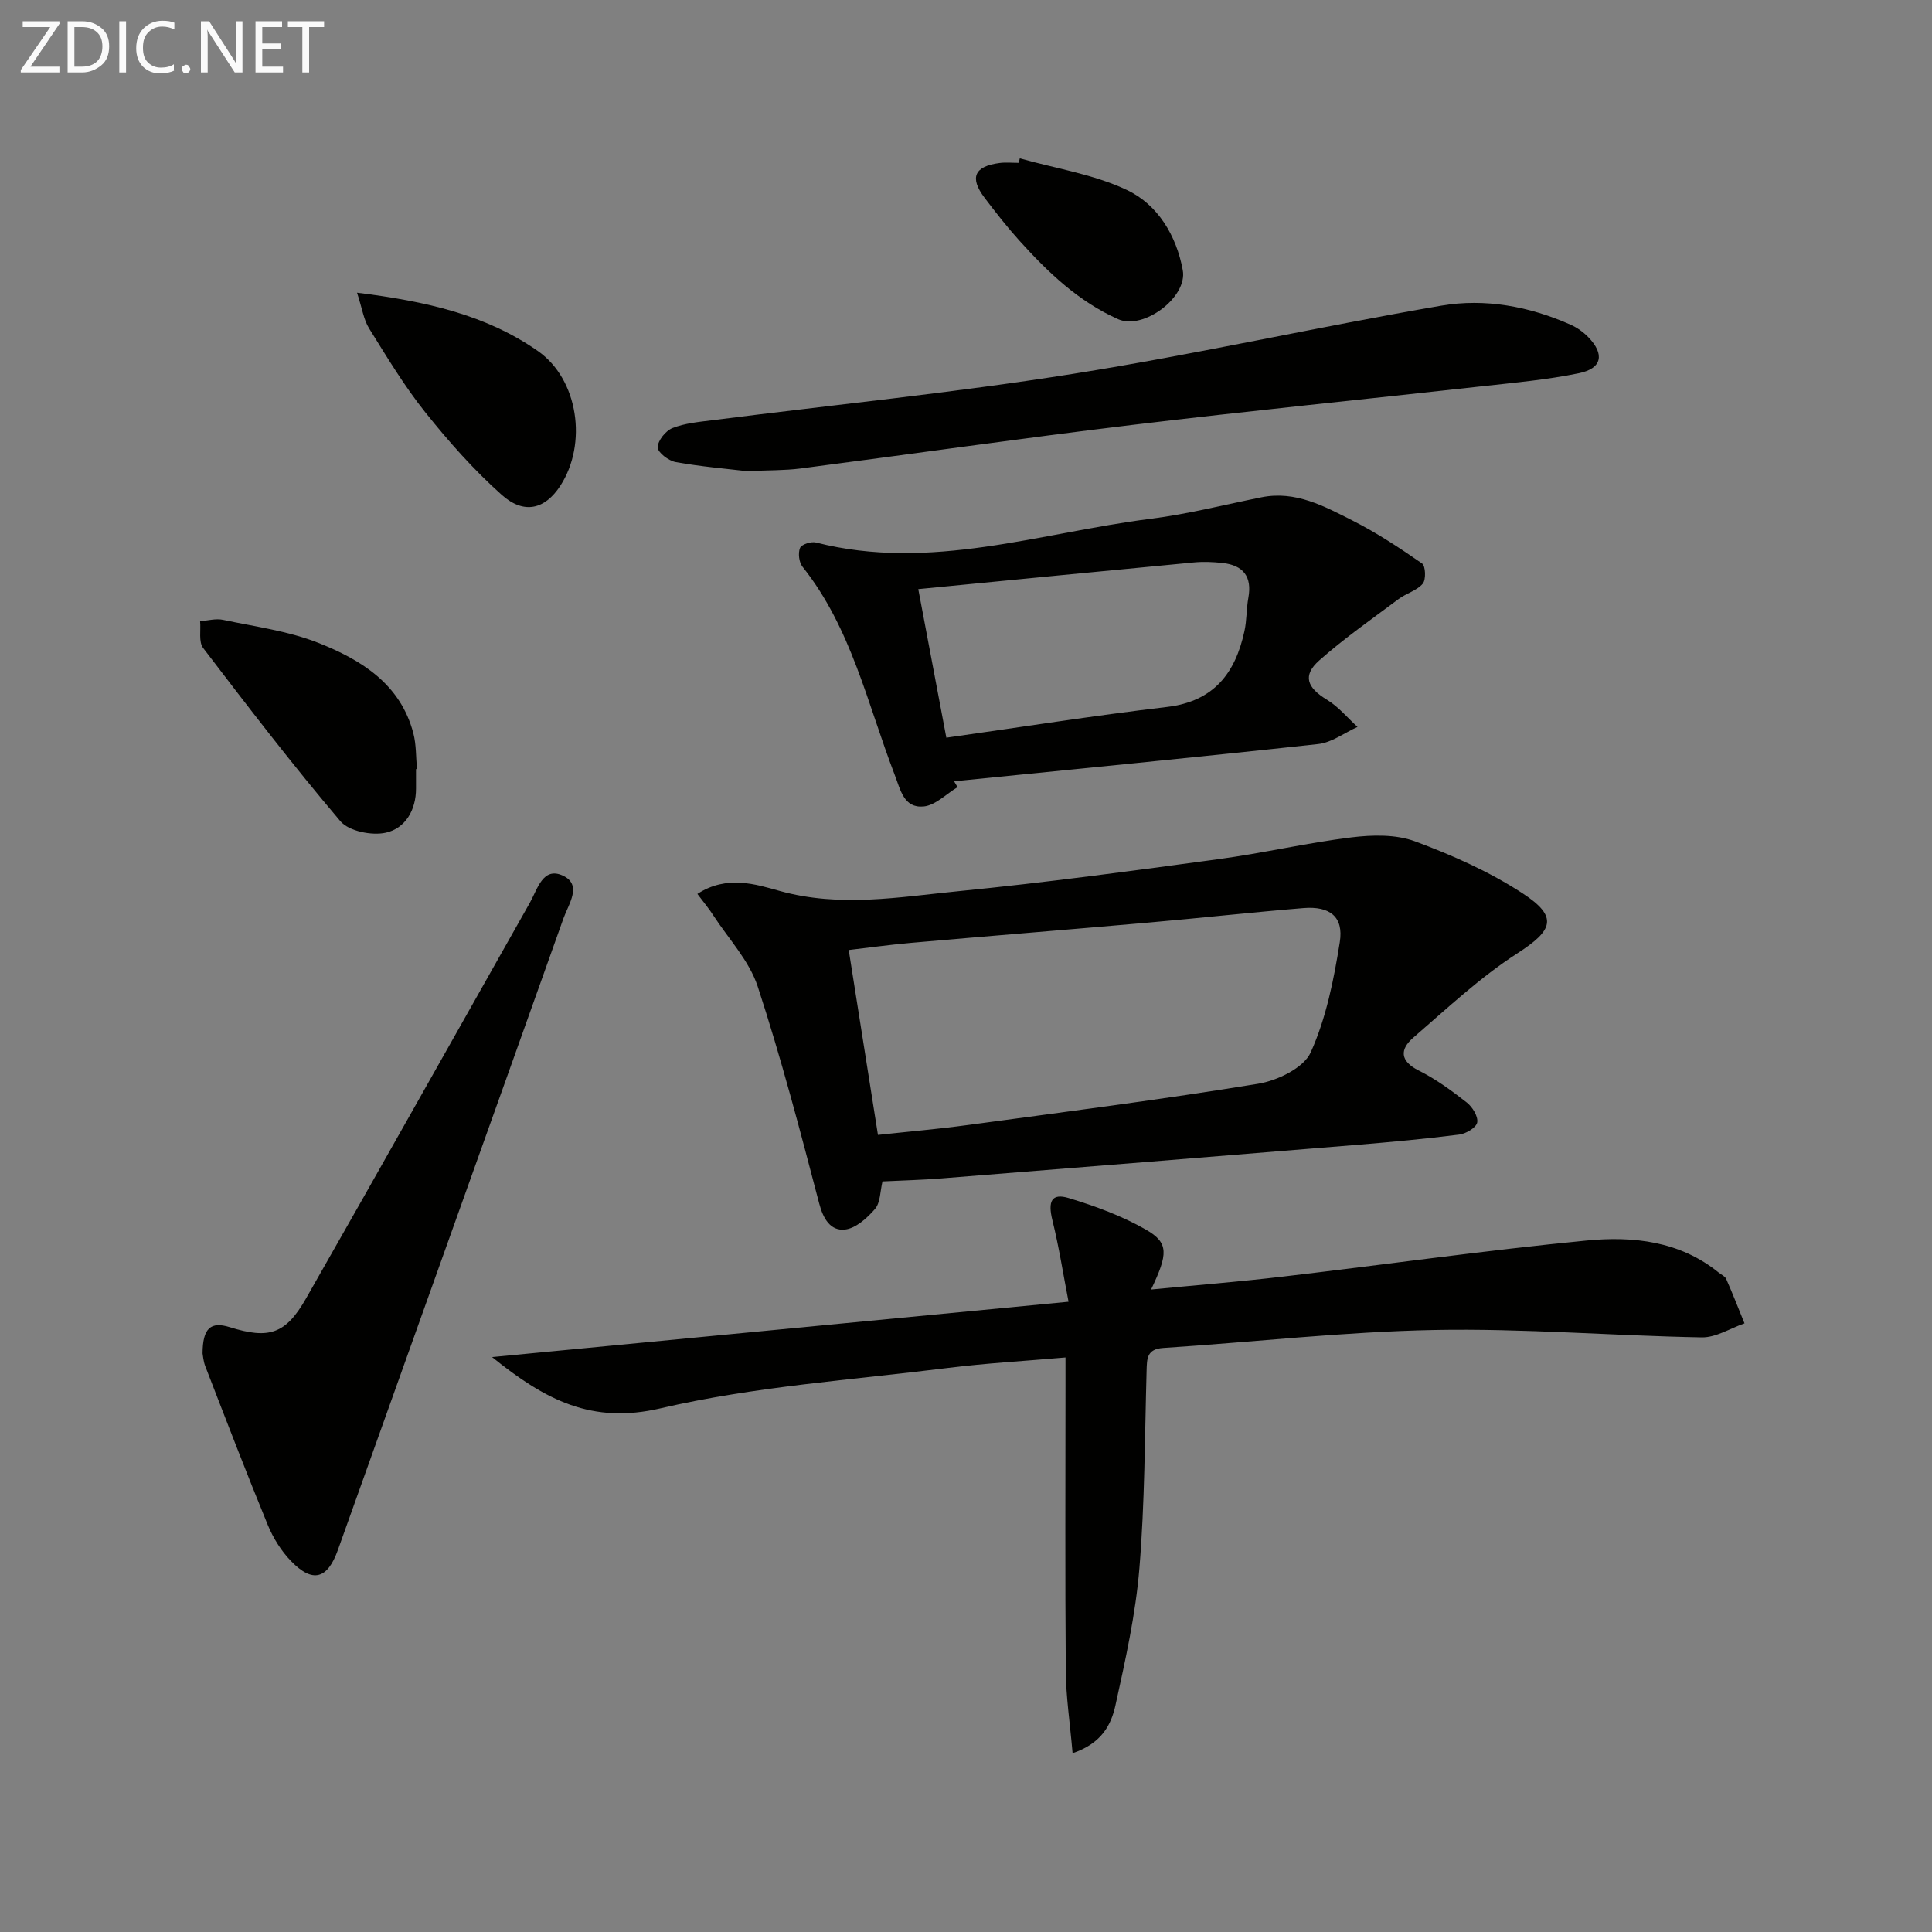
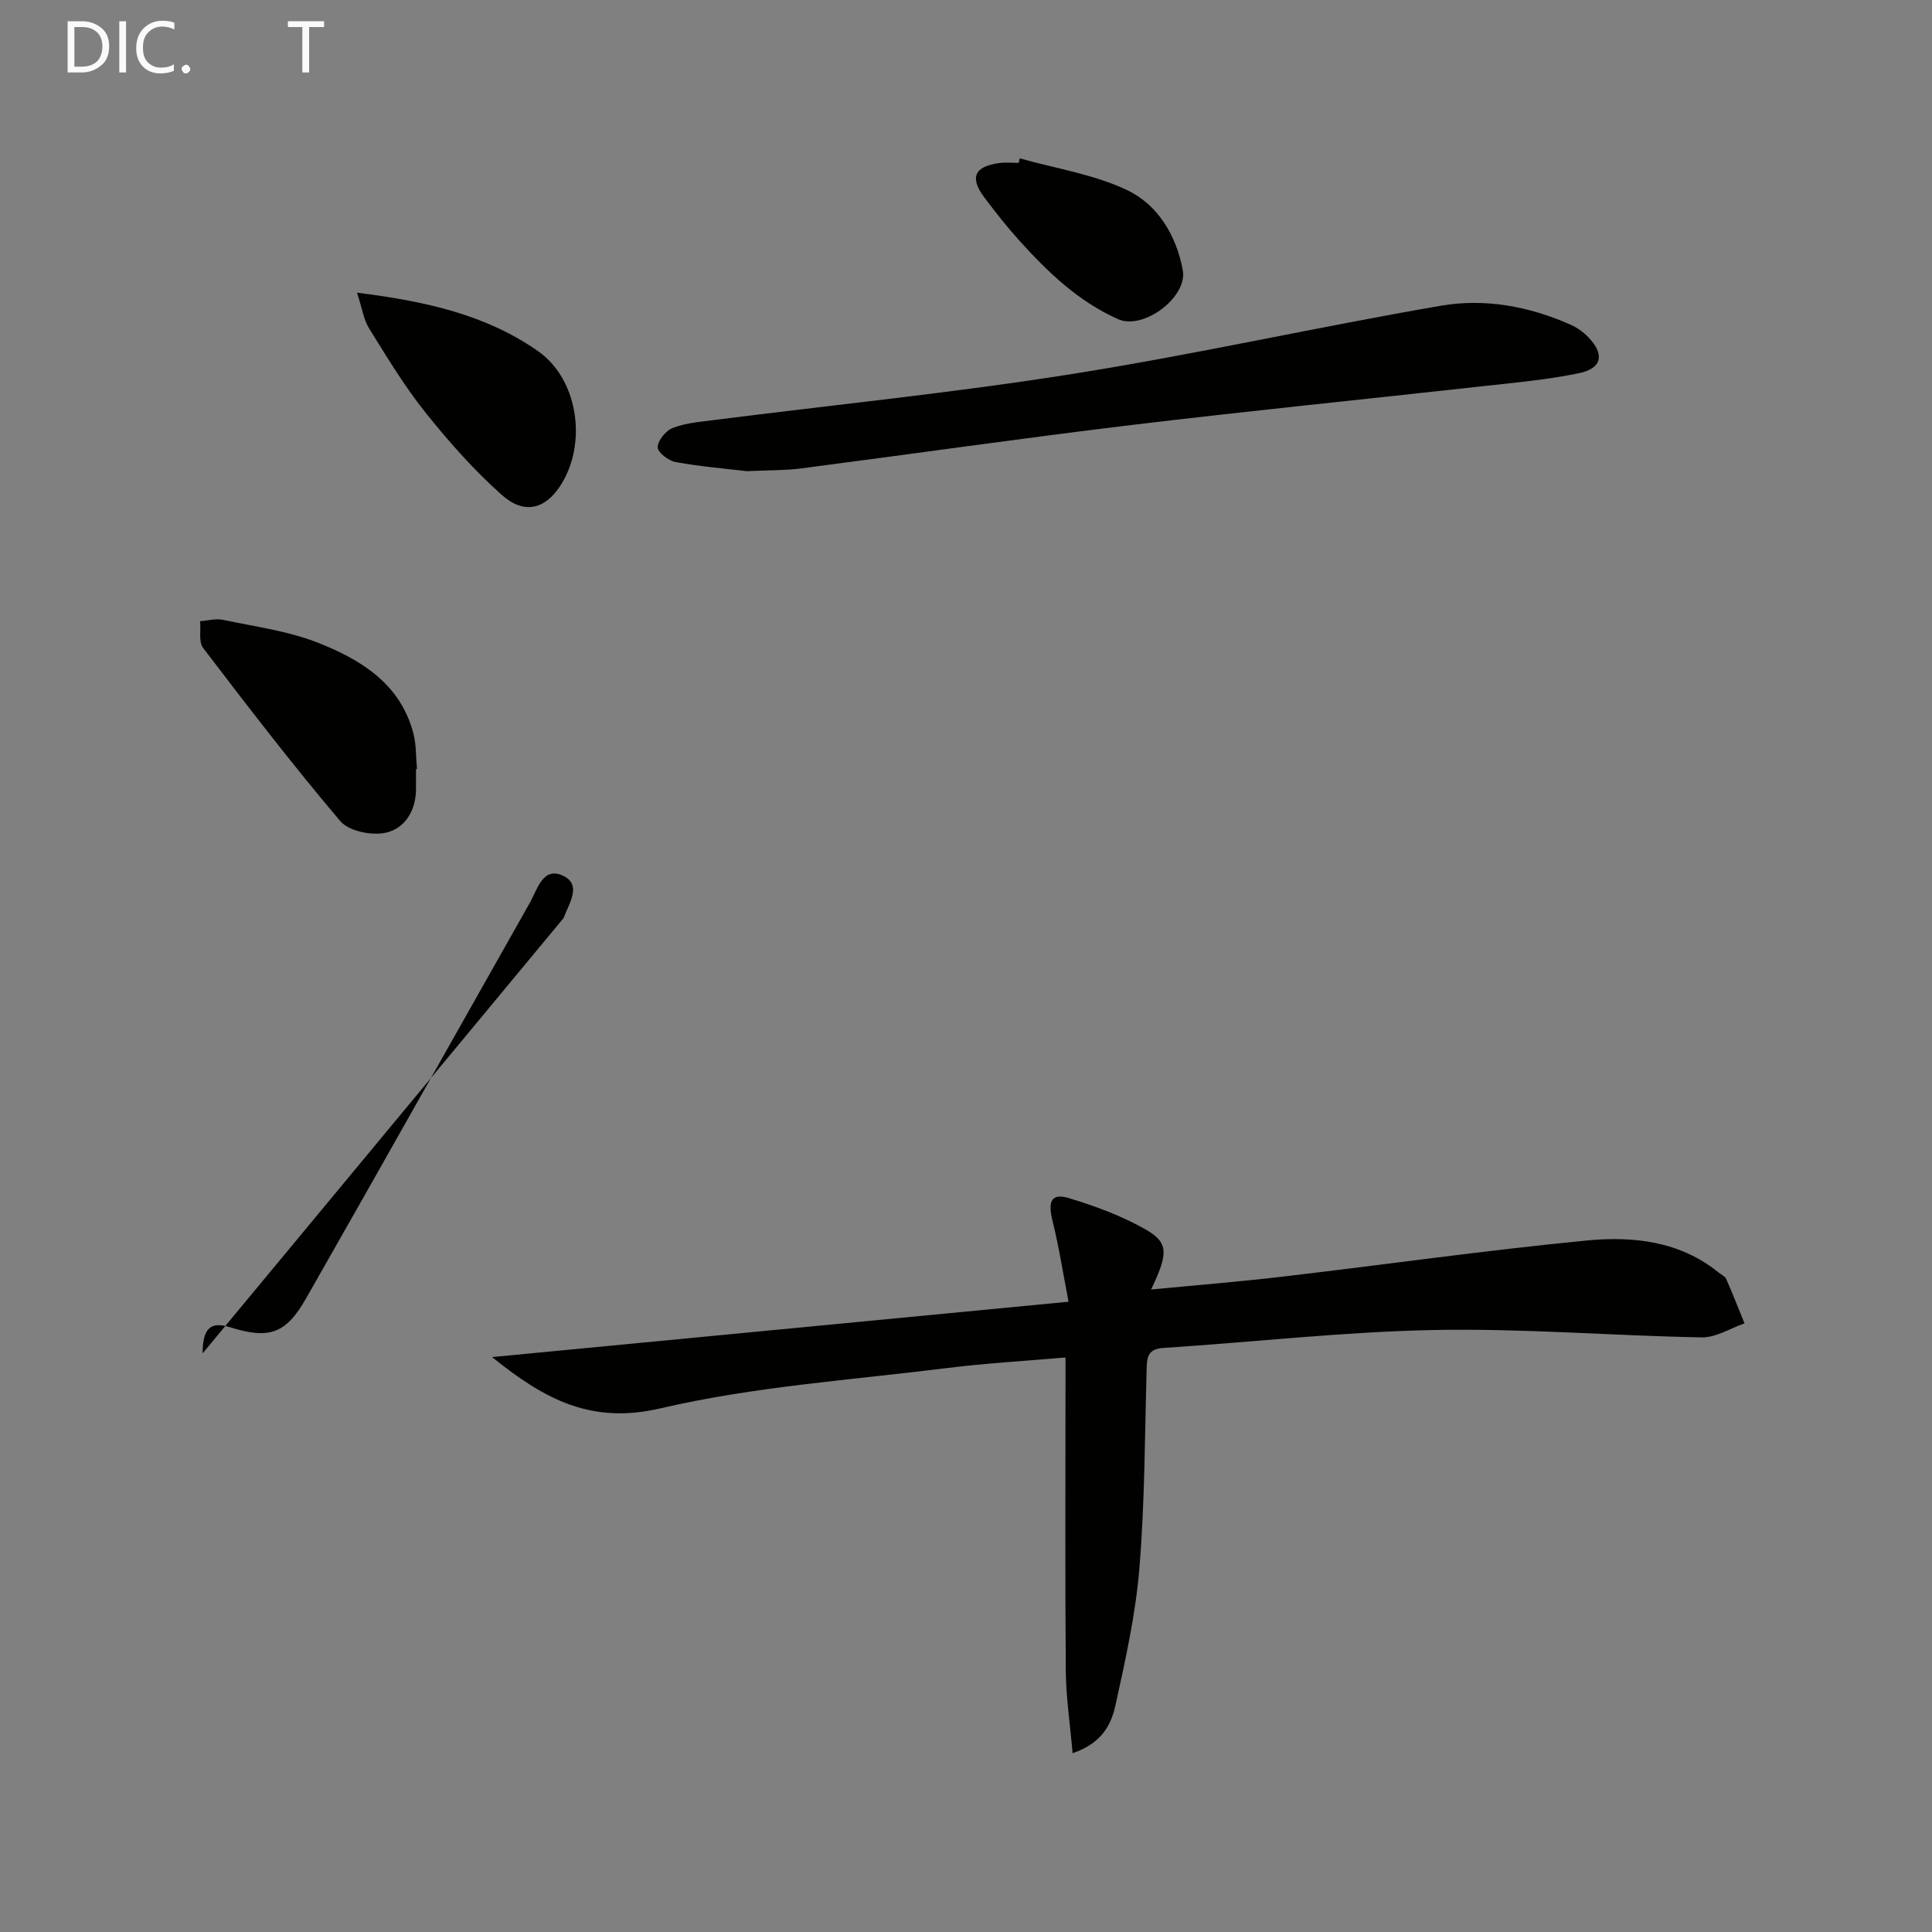
<svg xmlns="http://www.w3.org/2000/svg" enable-background="new 0 0 400 400" viewBox="0 0 400 400">
  <rect x="0" y="0" width="400" height="400" fill="#808080" stroke="none" />
  <g fill="#010100">
-     <path d="m144.39 185.08c6.09-3.99 12.2-1.96 17.03-.62 12.54 3.48 24.76 1.26 37.03.05 18-1.77 35.95-4.21 53.88-6.64 9.19-1.24 18.27-3.37 27.47-4.5 4.32-.53 9.19-.65 13.16.82 7.71 2.86 15.41 6.28 22.28 10.77 7.48 4.89 6.29 7.66-1.09 12.42-7.73 4.98-14.55 11.4-21.54 17.45-2.81 2.43-2.81 4.85 1.16 6.83 3.53 1.76 6.79 4.16 9.92 6.61 1.16.91 2.37 2.88 2.15 4.12-.19 1.06-2.32 2.34-3.72 2.51-7.08.9-14.19 1.55-21.31 2.14-28.65 2.35-57.3 4.66-85.95 6.94-3.97.32-7.95.41-12.15.62-.5 2.05-.42 4.39-1.55 5.7-1.63 1.9-4.02 4.05-6.27 4.27-2.92.29-4.45-2.19-5.29-5.43-3.94-15.05-7.88-30.12-12.72-44.89-1.75-5.33-6.01-9.84-9.17-14.69-.89-1.4-1.95-2.65-3.32-4.48zm37.38 49.89c6.17-.67 12.42-1.21 18.63-2.05 20.04-2.71 40.11-5.27 60.07-8.54 4-.65 9.45-3.28 10.9-6.5 3.2-7.09 4.79-15.06 6.02-22.83.83-5.24-2.05-7.49-7.53-7.04-10.73.88-21.44 2.07-32.17 3.01-16.36 1.44-32.73 2.75-49.09 4.19-4.51.4-8.99 1.03-12.88 1.48 2.05 12.98 3.99 25.23 6.05 38.28z" />
    <path d="m222.07 362.98c-.55-6.33-1.37-11.69-1.41-17.05-.16-19.66-.06-39.31-.06-58.97 0-1.8 0-3.59 0-5.91-8.49.74-16.42 1.18-24.28 2.16-19.92 2.5-40.14 3.84-59.61 8.38-14.1 3.28-23.71-1.63-34.83-10.62 40.18-3.86 79.11-7.59 119.35-11.46-1.11-5.73-1.98-11.36-3.34-16.86-.97-3.92-.2-5.69 3.39-4.6 5.5 1.67 11.04 3.7 16 6.55 4.72 2.72 4.58 4.98 1.04 12.38 9.31-.9 18.34-1.62 27.34-2.68 20.93-2.45 41.81-5.42 62.79-7.46 9.63-.94 19.35.09 27.42 6.66.52.42 1.27.73 1.51 1.27 1.34 3.04 2.55 6.14 3.8 9.22-2.95 1.02-5.91 2.95-8.84 2.9-18.44-.33-36.9-1.88-55.32-1.53-18.74.36-37.44 2.5-56.17 3.72-3.43.22-3.39 2.21-3.46 4.72-.38 13.63-.37 27.31-1.49 40.88-.78 9.53-2.89 18.98-4.95 28.35-.87 3.96-2.76 7.88-8.88 9.95z" />
-     <path d="m198.25 162.97c-2.33 1.4-4.57 3.76-7.01 4-4.11.39-4.79-3.41-6.03-6.63-5.63-14.64-8.95-30.33-19.06-43.01-.73-.92-.95-2.81-.51-3.88.3-.74 2.3-1.39 3.31-1.13 23.67 6.05 46.34-2.02 69.34-4.92 7.69-.97 15.25-2.91 22.87-4.44 7.09-1.43 13.04 1.87 18.92 4.84 5 2.53 9.73 5.66 14.34 8.86.74.51.85 3.36.14 4.19-1.21 1.43-3.41 1.99-4.99 3.17-5.55 4.15-11.26 8.13-16.43 12.71-3.53 3.14-2.54 5.65 1.63 8.17 2.36 1.43 4.21 3.71 6.29 5.6-2.72 1.23-5.35 3.25-8.17 3.55-25.1 2.74-50.23 5.18-75.35 7.71.23.41.47.81.71 1.21zm-2.32-10.24c15.15-2.14 30.37-4.55 45.66-6.36 9.72-1.15 14.17-6.98 16.06-15.71.49-2.26.4-4.64.81-6.91.8-4.38-1.07-6.72-5.34-7.19-1.98-.22-4.01-.3-5.98-.11-18.96 1.79-37.92 3.66-57.02 5.52 1.99 10.52 3.86 20.39 5.81 30.76z" />
-     <path d="m41.94 280.21c.03-5.27 1.7-6.66 5.64-5.43 8.07 2.52 11.55 1.47 15.76-5.91 15.56-27.28 30.92-54.67 46.38-82 1.56-2.77 2.68-7.47 6.79-5.59s1.21 5.9.17 8.8c-15.53 43.63-31.17 87.22-46.73 130.84-2.14 5.99-5.19 6.93-9.68 2.3-2.04-2.1-3.71-4.78-4.83-7.5-4.47-10.88-8.68-21.86-12.93-32.83-.41-1.06-.49-2.25-.57-2.68z" />
+     <path d="m41.94 280.21c.03-5.27 1.7-6.66 5.64-5.43 8.07 2.52 11.55 1.47 15.76-5.91 15.56-27.28 30.92-54.67 46.38-82 1.56-2.77 2.68-7.47 6.79-5.59s1.21 5.9.17 8.8z" />
    <path d="m154.65 97.55c-4.24-.5-9.54-.94-14.75-1.88-1.47-.26-3.74-2-3.73-3.06.01-1.38 1.64-3.42 3.05-3.98 2.56-1.01 5.45-1.27 8.23-1.62 24.87-3.17 49.84-5.66 74.59-9.59 25.55-4.05 50.83-9.75 76.33-14.13 9.08-1.56 18.25.13 26.81 3.94 1.33.59 2.62 1.51 3.64 2.56 3.44 3.53 2.89 6.49-1.92 7.48-6.64 1.37-13.45 1.97-20.2 2.72-24.11 2.68-48.24 5.09-72.32 7.99-22.91 2.76-45.77 6.05-68.66 9.02-3.3.42-6.66.34-11.07.55z" />
    <path d="m86.13 159.23v3.99c.02 4.51-2.22 8.28-6.24 9.18-2.9.65-7.65-.3-9.41-2.37-9.87-11.62-19.16-23.74-28.42-35.87-.97-1.27-.45-3.67-.63-5.55 1.58-.11 3.25-.6 4.74-.28 6.63 1.41 13.5 2.3 19.74 4.77 8.84 3.5 17 8.49 19.67 18.72.62 2.37.52 4.93.75 7.4-.07 0-.14 0-.2.01z" />
    <path d="m73.92 60.6c14.35 1.78 26.76 4.61 37.46 12.09 8.38 5.86 10.26 19.21 4.63 27.88-3.15 4.85-7.48 6.03-12.12 1.9-5.78-5.15-11-11.05-15.84-17.11-4.34-5.43-7.96-11.46-11.64-17.38-1.13-1.82-1.43-4.15-2.49-7.38z" />
    <path d="m211.14 32.79c7.44 2.1 15.31 3.29 22.2 6.56 6.39 3.03 10.23 9.44 11.54 16.59 1.03 5.64-8.21 12.45-13.37 10.15-8.29-3.7-14.55-9.73-20.46-16.27-2.55-2.83-4.91-5.84-7.21-8.88-3.15-4.16-2.12-6.51 3.1-7.19 1.3-.17 2.65-.03 3.97-.03.08-.31.16-.62.23-.93z" />
  </g>
-   <path d="m12.4 4.8-6.1 9h6v1.2h-8v-.5l6.1-8.9h-5.7v-1.2h7.6v.4z" fill="#fafafa" />
  <path d="m14 15v-10.6h3c1.6 0 2.9.5 4 1.4s1.6 2.2 1.6 3.8-.5 3-1.6 3.9-2.4 1.5-4 1.5zm1.4-9.4v8.2h1.6c1.3 0 2.4-.4 3.1-1.1s1.1-1.8 1.1-3.1-.4-2.3-1.2-3-1.8-1-3.1-1z" fill="#fafafa" />
  <path d="m26.1 4.4v10.6h-1.4v-10.6z" fill="#fafafa" />
  <path d="m36.1 14.6c-.8.4-1.8.6-2.9.6-1.5 0-2.7-.5-3.6-1.4s-1.4-2.2-1.4-3.8c0-1.7.5-3.1 1.5-4.1s2.3-1.6 3.9-1.6c1 0 1.8.1 2.5.4v1.4c-.8-.4-1.6-.6-2.5-.6-1.2 0-2.1.4-2.9 1.2s-1.1 1.8-1.1 3.2c0 1.3.3 2.3 1 3s1.6 1.1 2.7 1.1c1 0 2-.2 2.7-.7v1.3z" fill="#fafafa" />
  <path d="m37.6 14.3c0-.2.1-.5.3-.6s.4-.3.6-.3c.3 0 .5.1.6.3s.3.4.3.6-.1.4-.3.6-.4.3-.6.3c-.3 0-.5-.1-.6-.3s-.3-.4-.3-.6z" fill="#fafafa" />
-   <path d="m50.2 15h-1.6l-5.3-8.2c-.2-.2-.3-.5-.4-.7 0 .2.1.7.1 1.5v7.4h-1.4v-10.6h1.7l5.2 8.1c.2.4.4.6.4.7 0-.3-.1-.8-.1-1.5v-7.3h1.4z" fill="#fafafa" />
-   <path d="m58.6 15h-5.7v-10.6h5.5v1.2h-4.1v3.4h3.8v1.2h-3.8v3.6h4.3z" fill="#fafafa" />
  <path d="m67.1 5.6h-3.1v9.4h-1.4v-9.4h-3v-1.2h7.5z" fill="#fafafa" />
</svg>